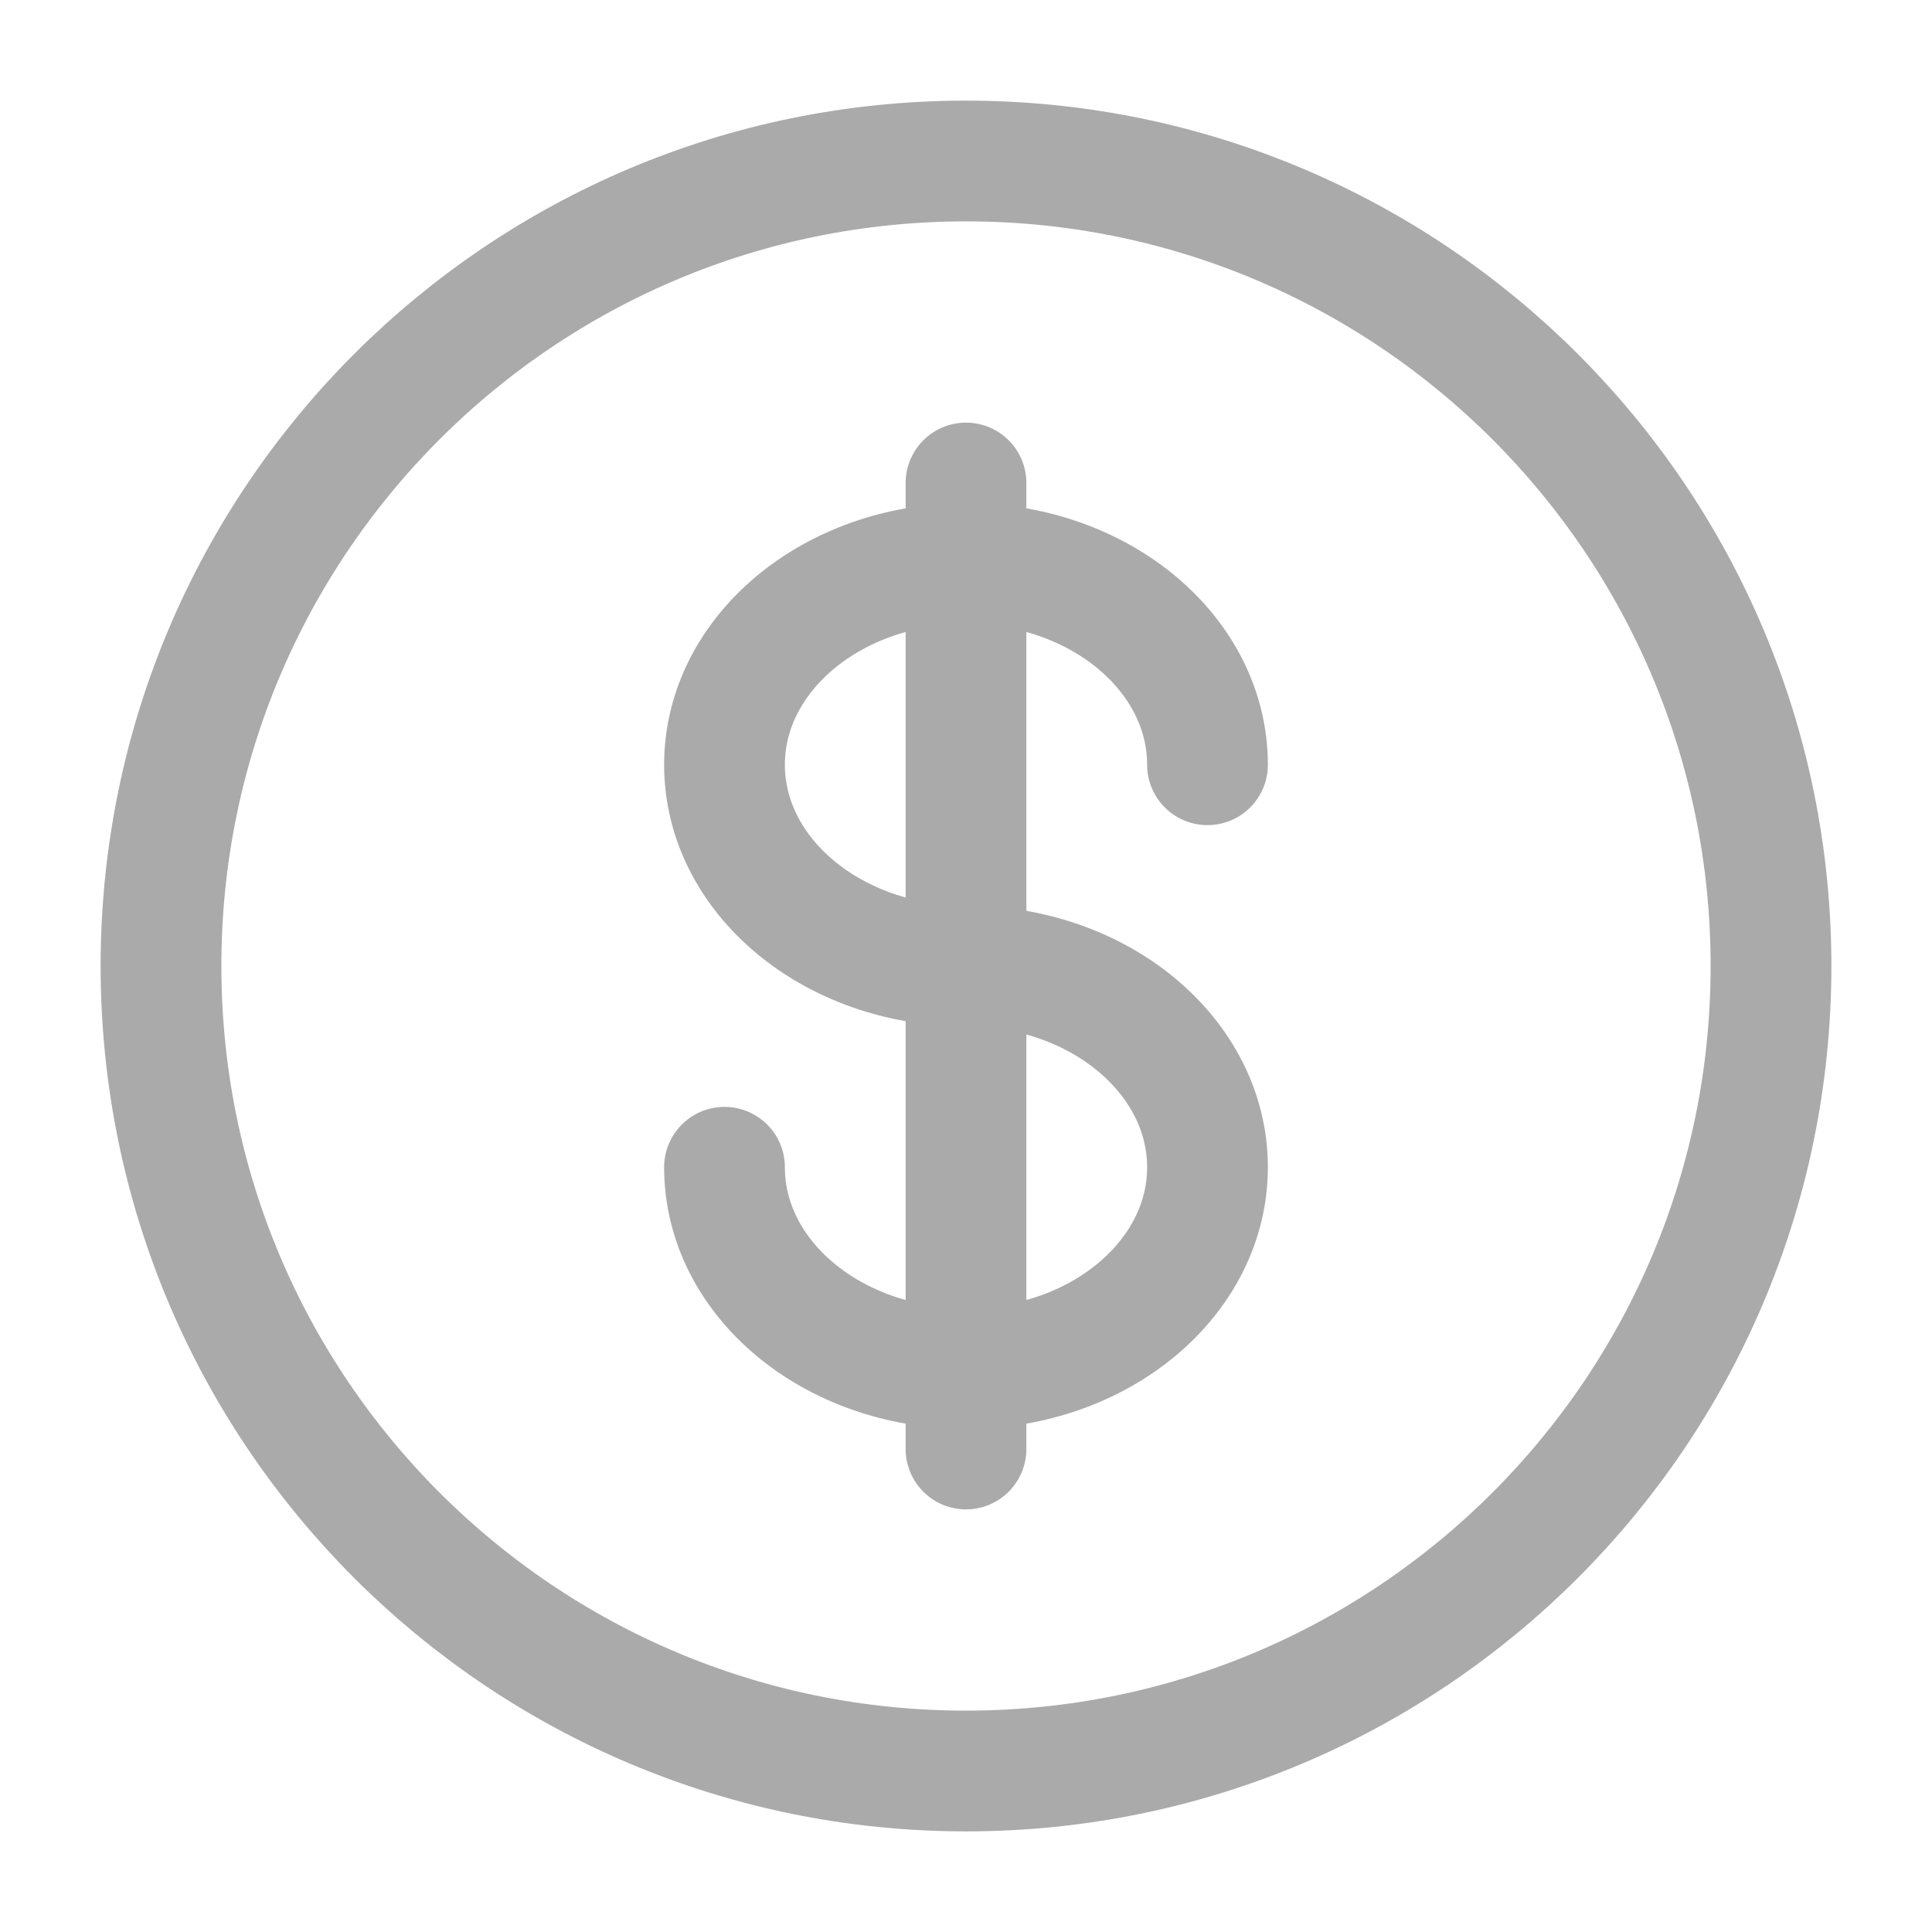
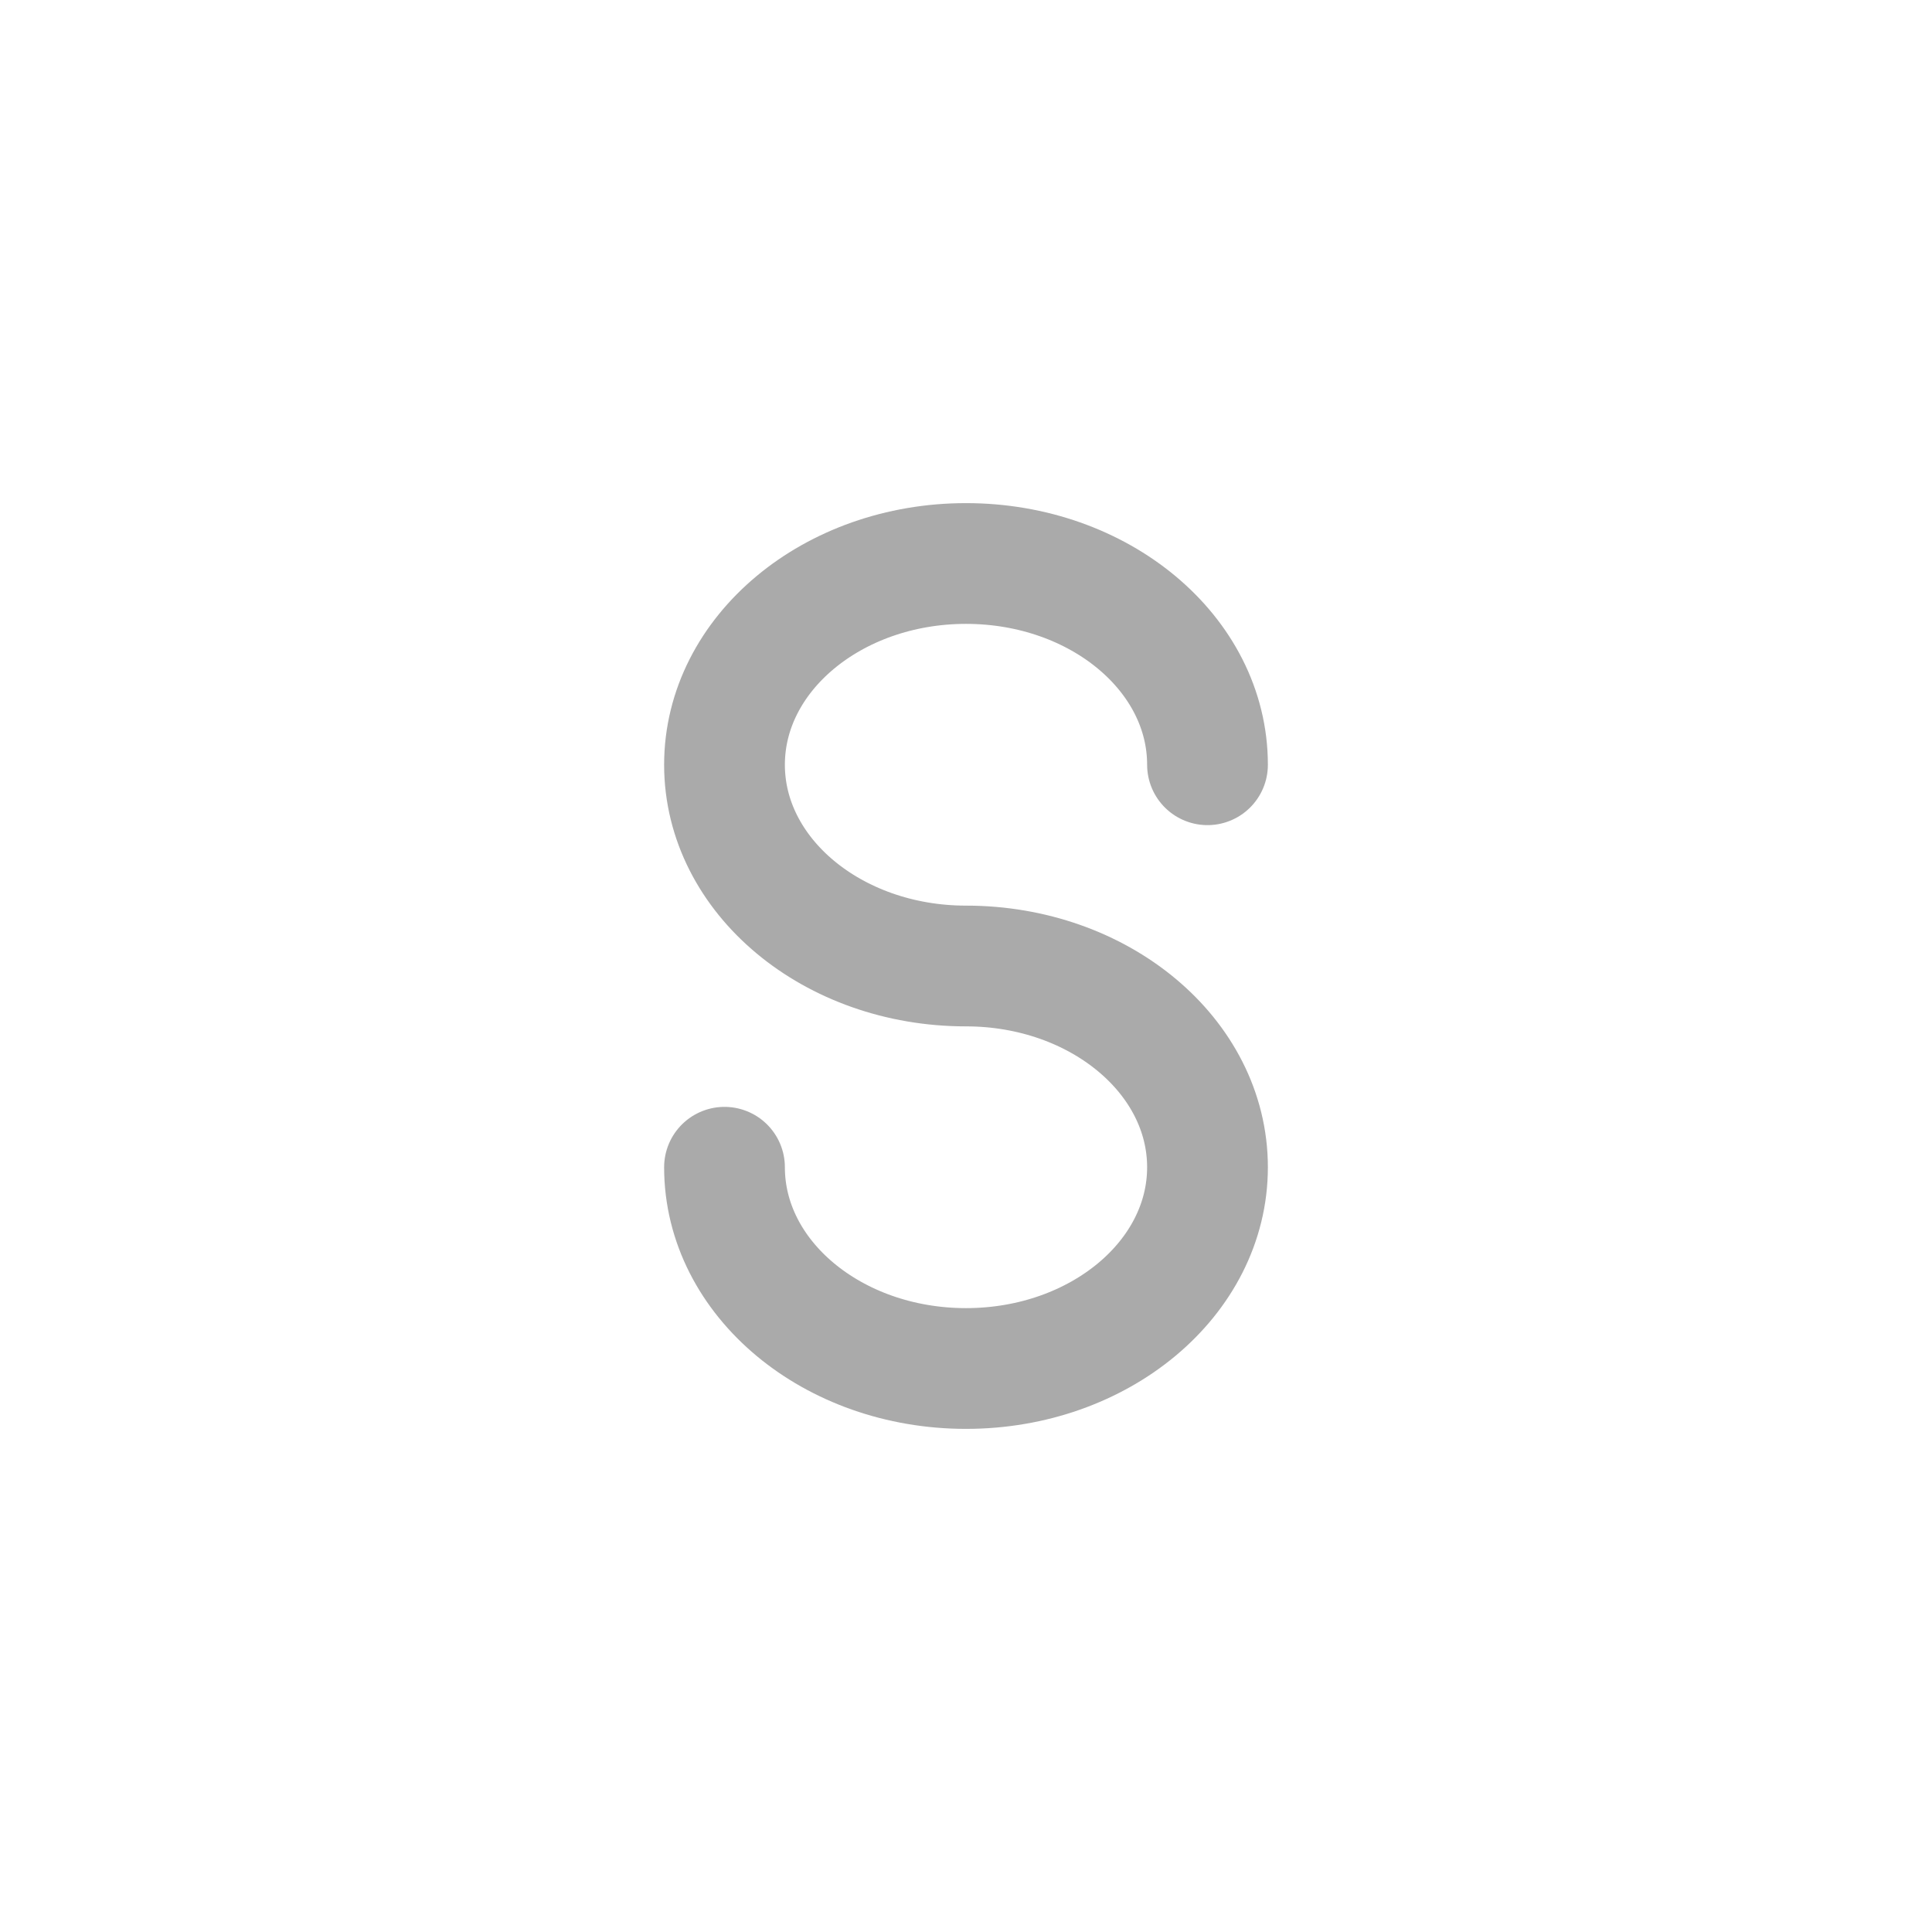
<svg xmlns="http://www.w3.org/2000/svg" width="24" height="24" viewBox="0 0 24 24" fill="none">
-   <path d="M12 22C17.523 22 22 17.523 22 12C22 6.477 17.523 2 12 2C6.477 2 2 6.477 2 12C2 17.523 6.477 22 12 22Z" stroke="#AAAAAA" stroke-width="1.5" />
-   <path d="M12 6V18M15 9.5C15 8.12 13.657 7 12 7C10.343 7 9 8.12 9 9.5C9 10.88 10.343 12 12 12C13.657 12 15 13.12 15 14.5C15 15.88 13.657 17 12 17C10.343 17 9 15.88 9 14.5" stroke="#AAAAAA" stroke-width="1.5" stroke-linecap="round" />
+   <path d="M12 6M15 9.5C15 8.12 13.657 7 12 7C10.343 7 9 8.12 9 9.5C9 10.88 10.343 12 12 12C13.657 12 15 13.12 15 14.5C15 15.88 13.657 17 12 17C10.343 17 9 15.88 9 14.5" stroke="#AAAAAA" stroke-width="1.5" stroke-linecap="round" />
</svg>